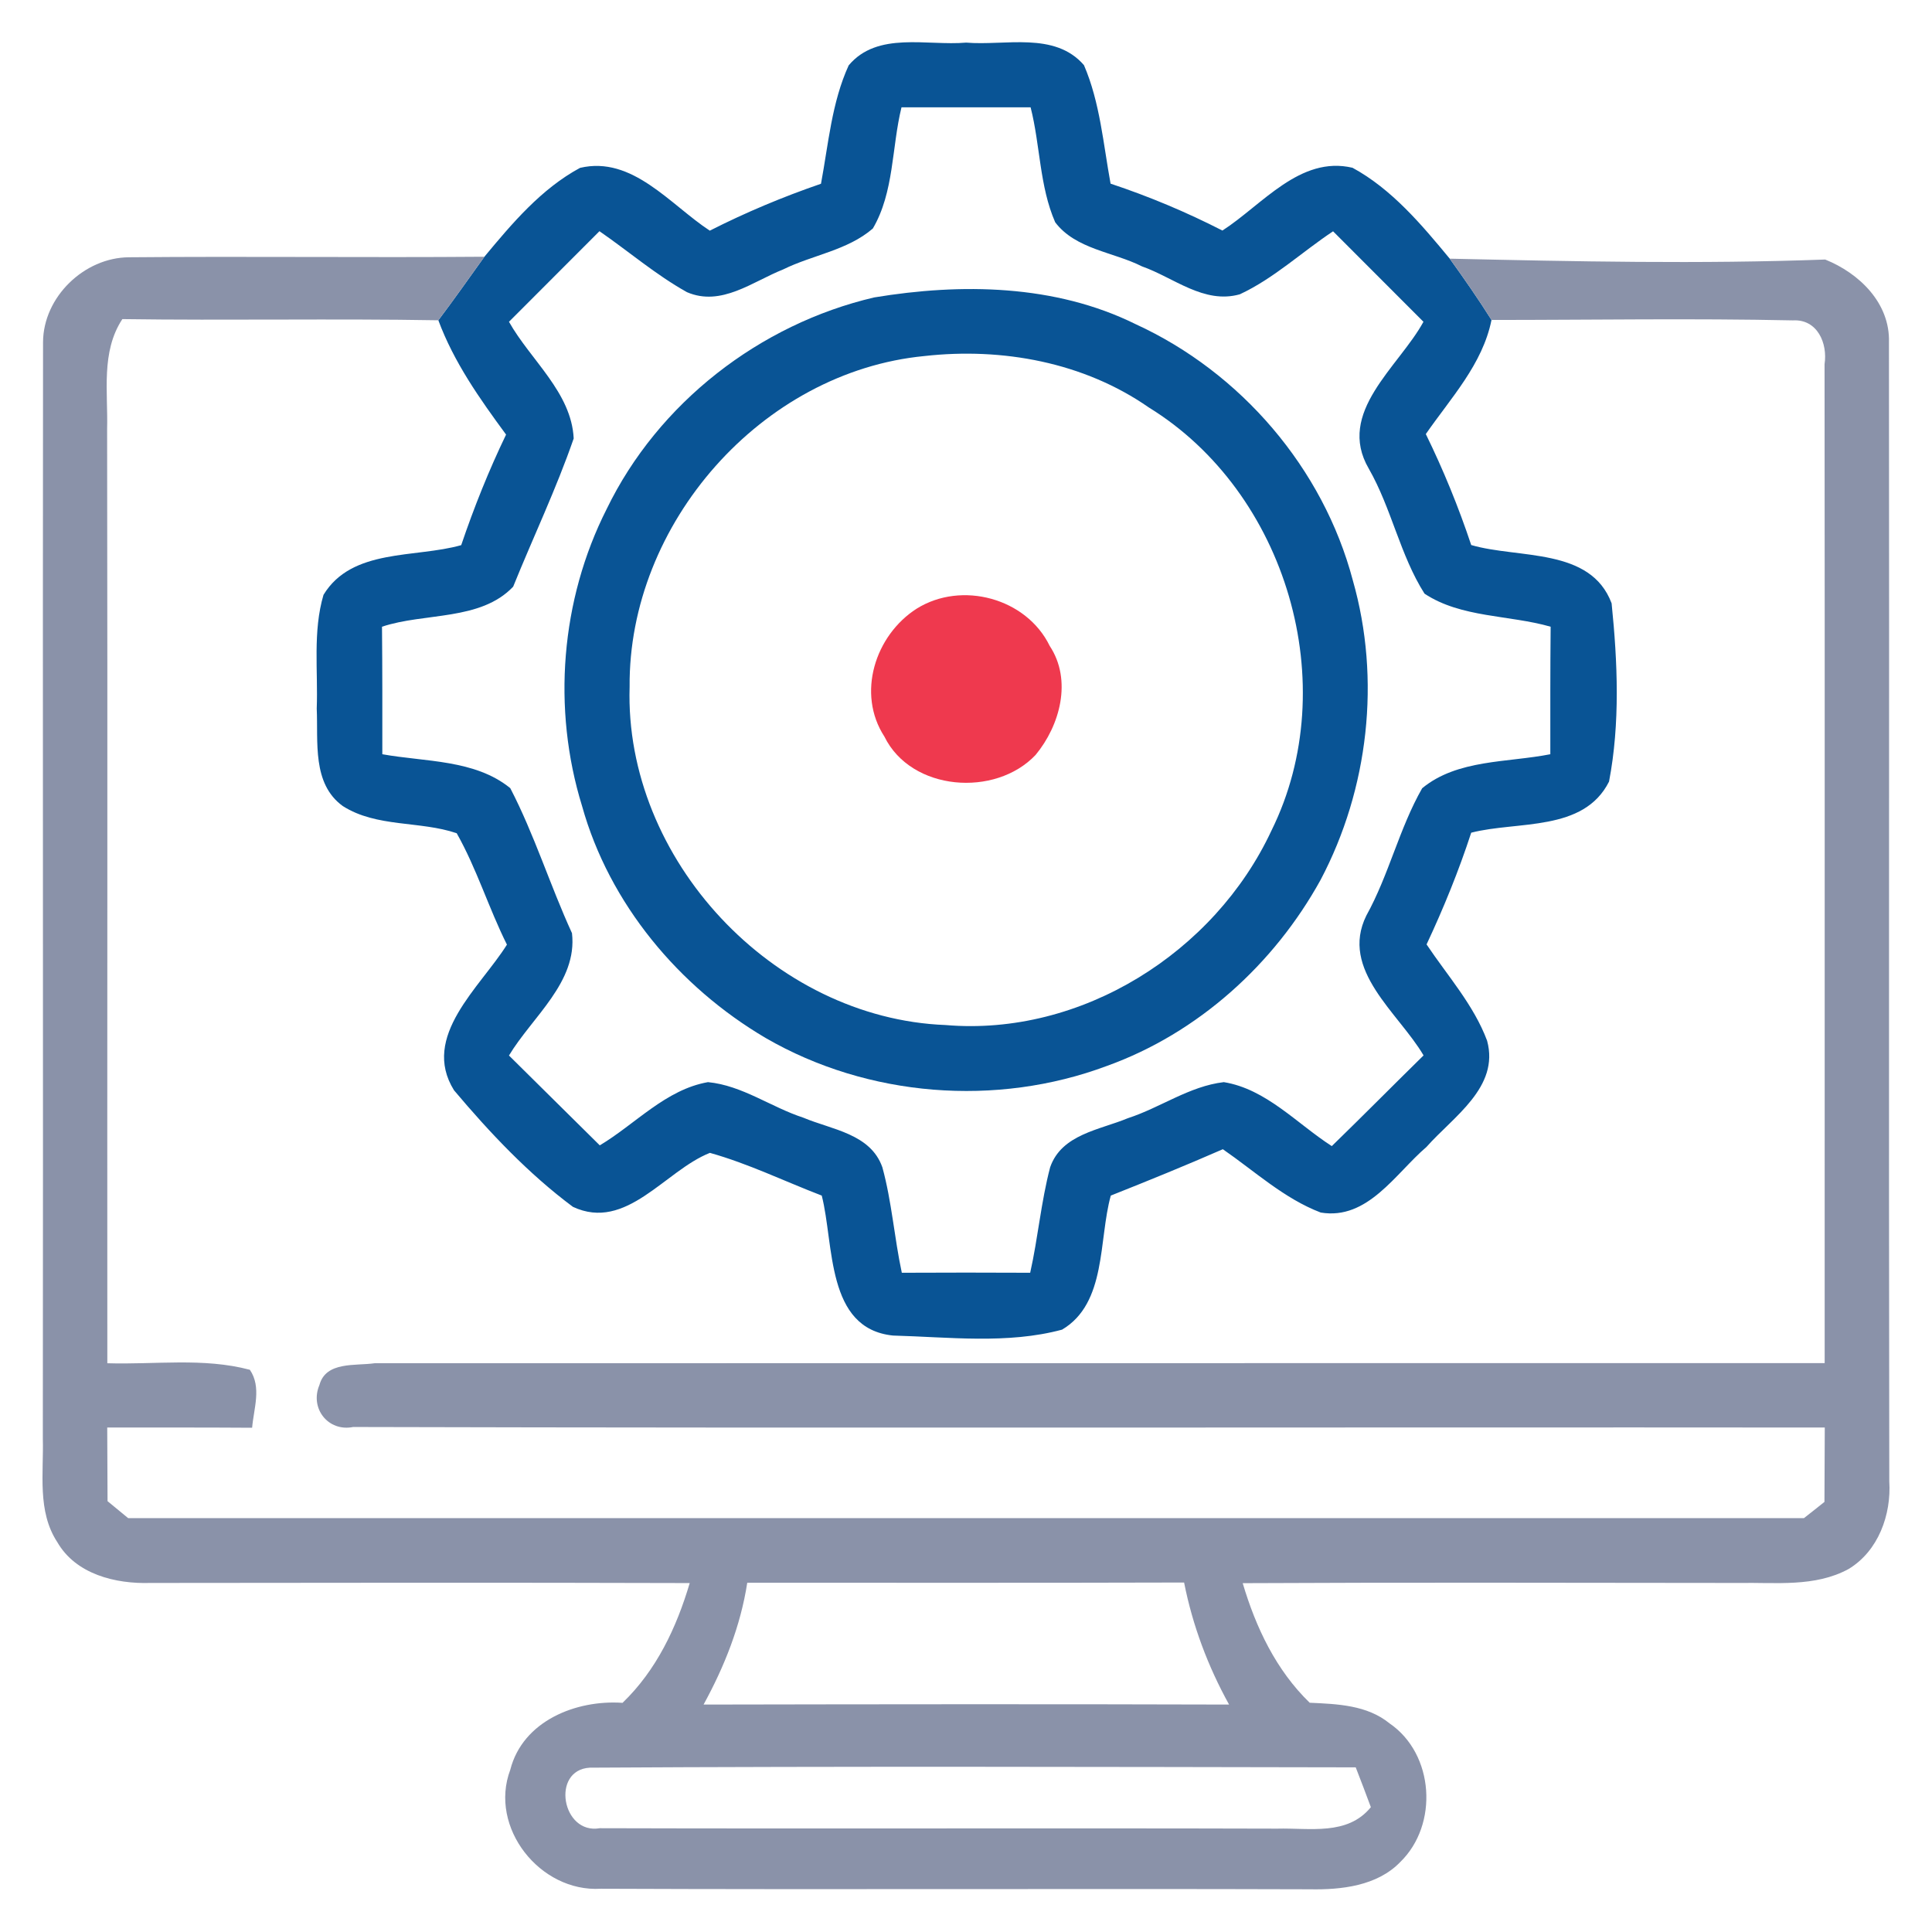
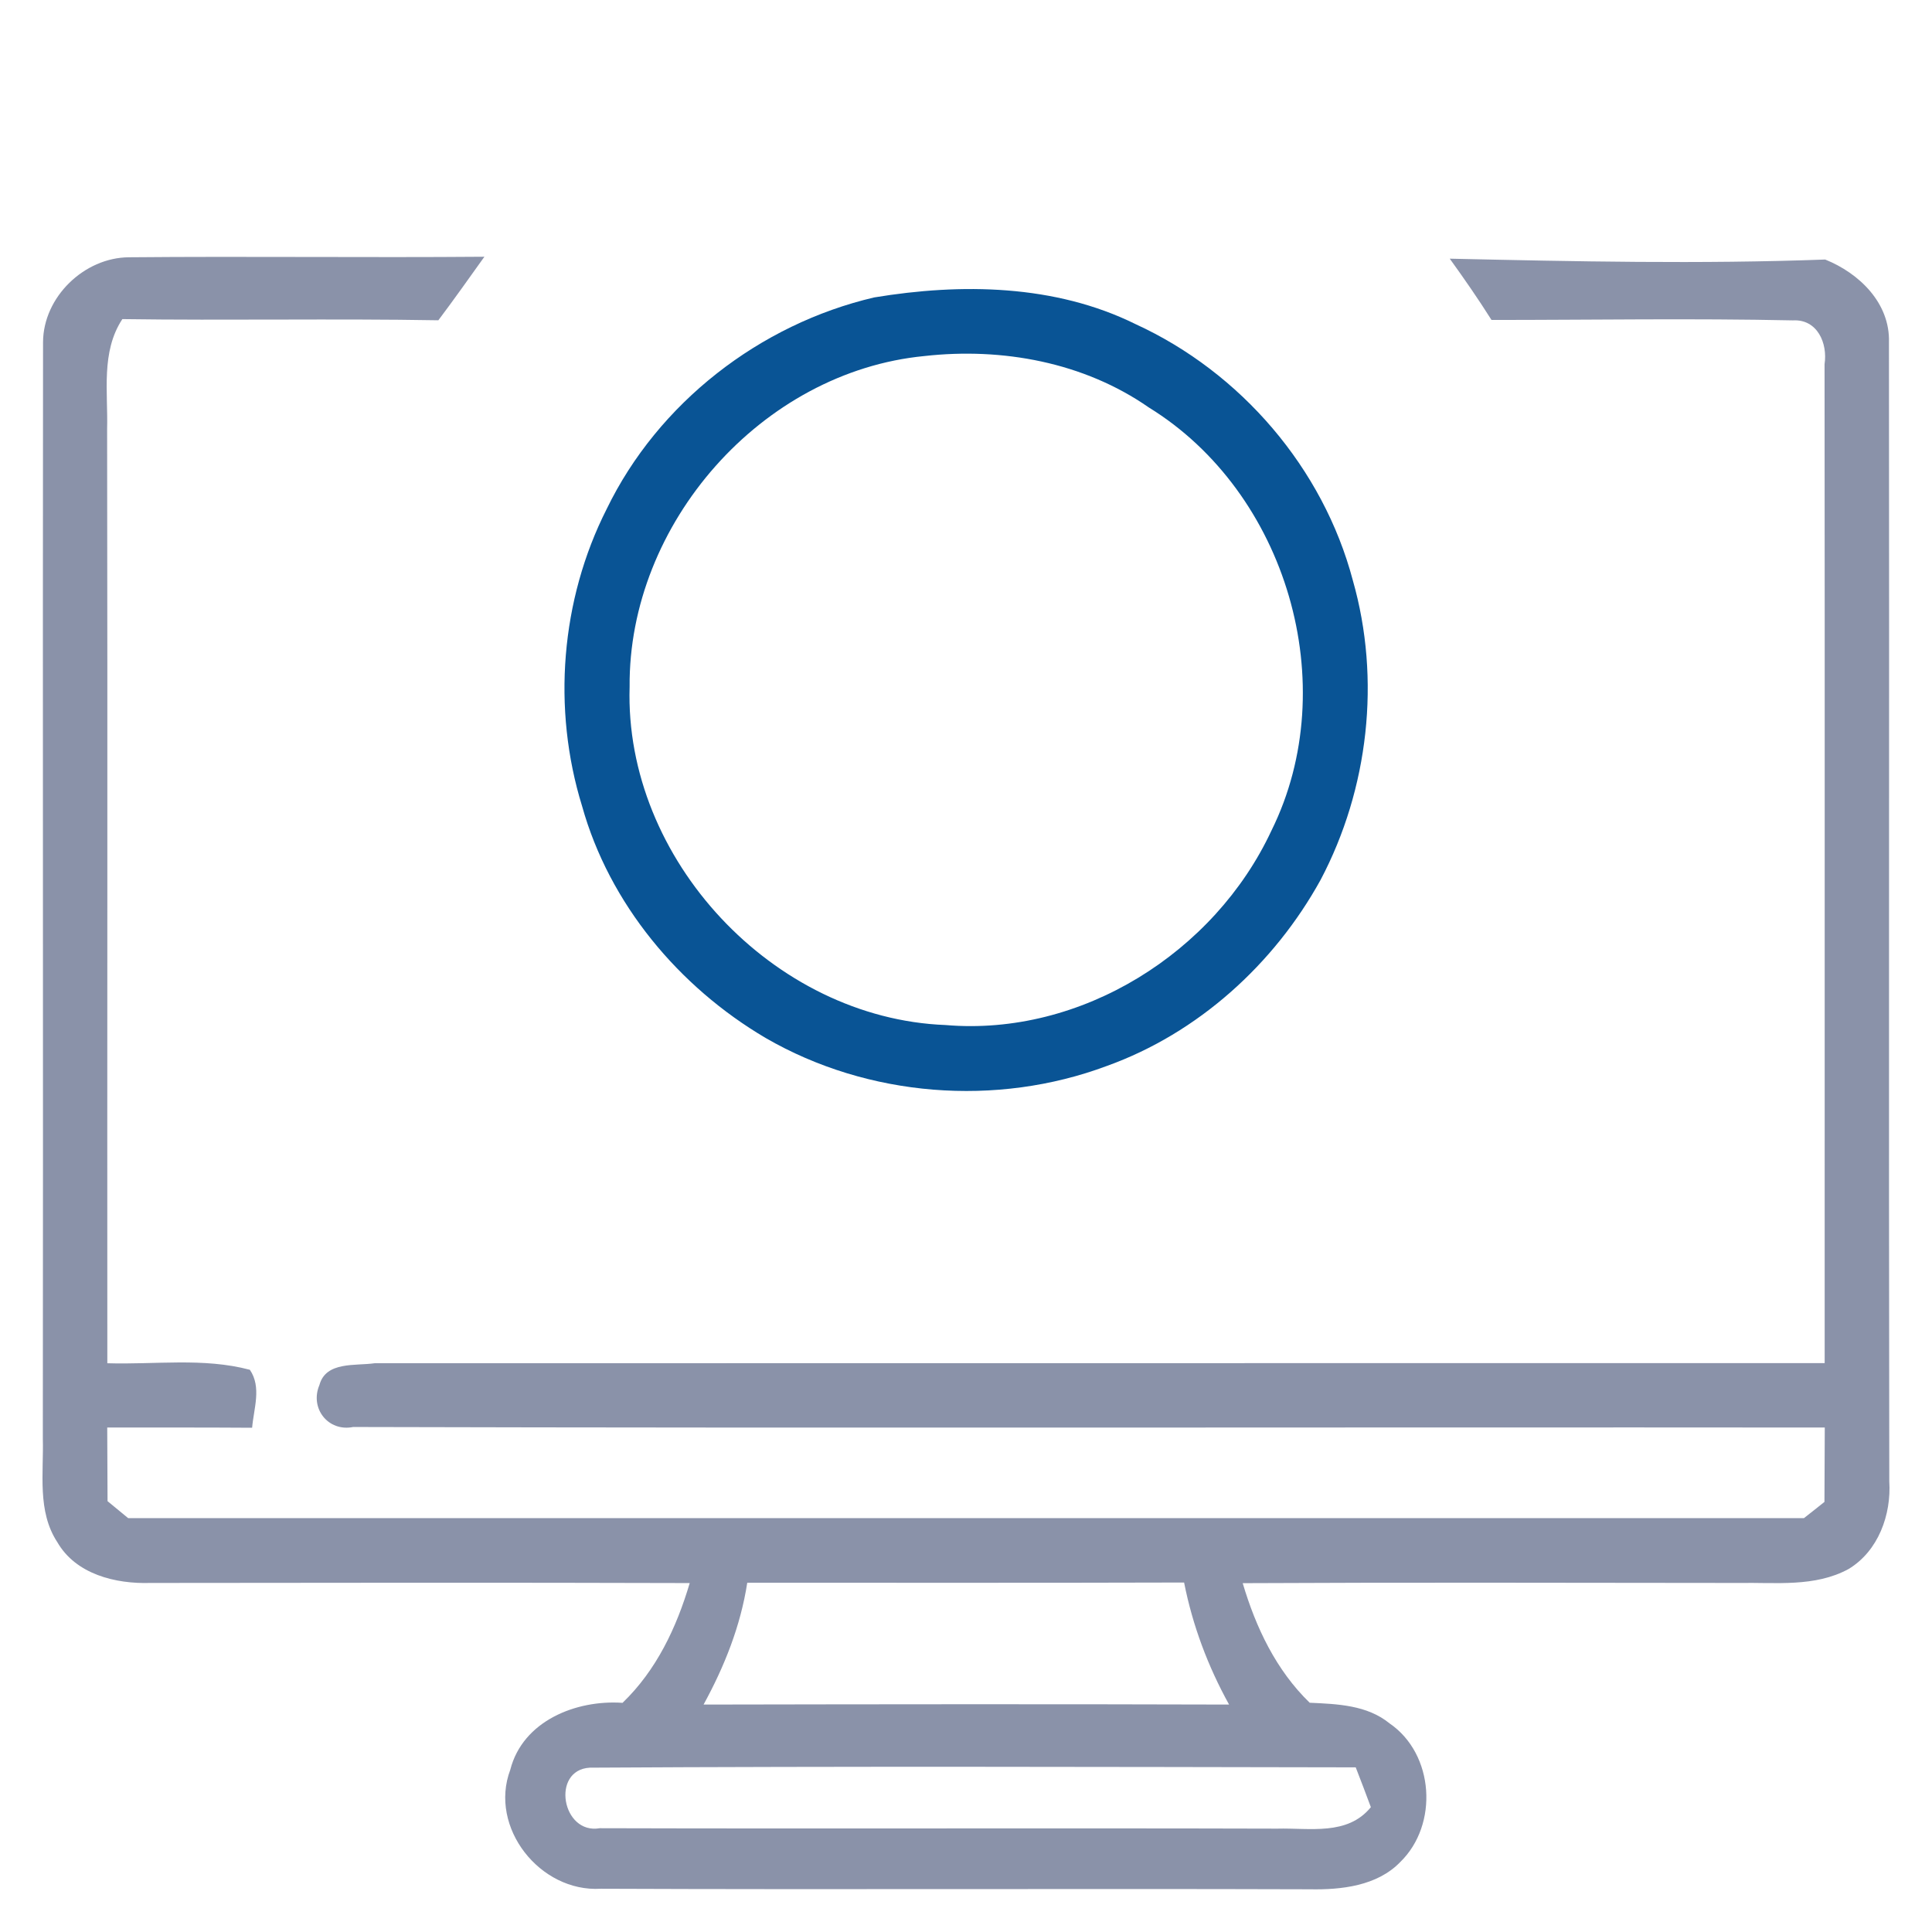
<svg xmlns="http://www.w3.org/2000/svg" width="180pt" height="180pt" viewBox="0 0 180 180" version="1.1">
  <g id="#095495ff">
-     <path fill="#095495" opacity="1.00" d=" M 79.07 6.09 C 81.75 2.89 86.38 4.29 90.01 3.97 C 93.65 4.28 98.26 2.91 100.99 6.07 C 102.49 9.55 102.79 13.42 103.47 17.11 C 107.05 18.30 110.53 19.76 113.89 21.48 C 117.60 19.09 121.12 14.48 126.01 15.63 C 129.67 17.62 132.45 20.93 135.07 24.10 C 136.42 25.97 137.73 27.86 138.96 29.81 C 138.13 33.94 135.16 37.09 132.84 40.44 C 134.48 43.79 135.89 47.24 137.07 50.78 C 141.49 52.07 148.19 50.98 150.15 56.21 C 150.71 61.69 150.95 67.40 149.91 72.82 C 147.54 77.53 141.38 76.47 137.07 77.58 C 135.91 81.13 134.50 84.60 132.91 87.99 C 134.87 90.92 137.30 93.62 138.55 96.96 C 139.73 101.30 135.38 104.05 132.90 106.86 C 130.01 109.33 127.43 113.70 123.05 112.97 C 119.64 111.67 116.90 109.12 113.93 107.07 C 110.48 108.58 106.99 110.00 103.49 111.39 C 102.34 115.52 103.12 121.41 98.95 123.88 C 93.86 125.25 88.41 124.57 83.20 124.43 C 76.93 123.79 77.73 115.94 76.56 111.39 C 73.09 110.06 69.72 108.41 66.14 107.41 C 61.94 109.07 58.36 114.76 53.38 112.44 C 49.24 109.36 45.62 105.52 42.30 101.58 C 39.17 96.55 44.75 91.98 47.23 88.01 C 45.53 84.61 44.42 80.94 42.55 77.63 C 39.11 76.46 35.09 77.11 31.94 75.10 C 29.06 73.02 29.65 69.11 29.51 66.01 C 29.64 62.49 29.13 58.84 30.14 55.42 C 32.79 51.06 38.67 52.01 42.97 50.79 C 44.16 47.28 45.54 43.83 47.15 40.49 C 44.70 37.16 42.29 33.75 40.84 29.84 C 42.31 27.89 43.71 25.90 45.13 23.92 C 47.71 20.81 50.44 17.58 54.04 15.64 C 58.92 14.49 62.45 19.08 66.13 21.49 C 69.48 19.79 72.94 18.34 76.49 17.12 C 77.18 13.42 77.49 9.54 79.07 6.09 M 83.99 10.00 C 83.07 13.74 83.31 17.90 81.32 21.29 C 78.96 23.33 75.71 23.75 72.97 25.10 C 70.12 26.23 67.20 28.60 64.00 27.22 C 61.10 25.60 58.57 23.42 55.85 21.54 C 53.04 24.35 50.23 27.16 47.42 29.98 C 49.43 33.55 53.24 36.56 53.45 40.85 C 51.83 45.54 49.67 50.06 47.81 54.66 C 44.76 57.87 39.56 57.06 35.59 58.39 C 35.63 62.35 35.62 66.31 35.62 70.27 C 39.61 70.99 44.25 70.75 47.54 73.43 C 49.79 77.76 51.25 82.49 53.29 86.94 C 53.82 91.50 49.58 94.74 47.42 98.34 C 50.25 101.12 53.05 103.93 55.88 106.71 C 59.20 104.73 62.02 101.51 65.96 100.82 C 69.16 101.13 71.83 103.15 74.84 104.13 C 77.49 105.25 81.11 105.62 82.21 108.76 C 83.09 111.97 83.32 115.32 84.02 118.58 C 88.01 118.56 91.99 118.56 95.98 118.58 C 96.71 115.33 96.99 111.98 97.84 108.75 C 98.91 105.67 102.47 105.27 105.08 104.18 C 108.11 103.20 110.80 101.20 114.02 100.82 C 117.97 101.46 120.83 104.69 124.08 106.78 C 126.95 103.99 129.77 101.14 132.63 98.33 C 130.31 94.37 124.79 90.38 127.30 85.30 C 129.40 81.51 130.36 77.19 132.50 73.44 C 135.78 70.73 140.45 71.06 144.44 70.27 C 144.44 66.31 144.43 62.35 144.47 58.39 C 140.61 57.28 136.13 57.57 132.72 55.31 C 130.44 51.72 129.65 47.38 127.53 43.67 C 124.46 38.41 130.32 34.19 132.62 29.98 C 129.81 27.17 127.00 24.36 124.20 21.55 C 121.29 23.48 118.69 25.94 115.51 27.42 C 112.17 28.36 109.36 25.86 106.40 24.82 C 103.73 23.47 100.22 23.23 98.31 20.71 C 96.84 17.34 96.92 13.53 96.02 10.00 C 92.01 10.00 88.00 10.00 83.99 10.00 Z" />
    <path fill="#095495" opacity="1.00" d=" M 81.45 27.71 C 89.55 26.37 98.30 26.49 105.80 30.20 C 115.60 34.69 123.28 43.63 126.04 54.07 C 128.67 63.29 127.51 73.50 123.04 81.97 C 118.71 89.83 111.61 96.26 103.13 99.31 C 92.84 103.16 80.86 102.22 71.34 96.71 C 63.25 91.95 56.77 84.20 54.23 75.10 C 51.43 66.04 52.23 55.90 56.52 47.43 C 61.31 37.54 70.79 30.20 81.45 27.71 M 86.14 33.17 C 70.95 34.63 58.53 48.81 58.66 63.99 C 58.16 80.04 72.04 94.88 88.09 95.50 C 100.74 96.58 113.16 88.75 118.46 77.38 C 125.18 63.80 119.88 45.87 107.03 37.96 C 100.98 33.75 93.38 32.36 86.14 33.17 Z" />
  </g>
  <g id="#8a92a9ff">
    <path fill="#8a92a9" opacity="1.00" d=" M 4.01 31.88 C 4.03 27.67 7.85 23.99 12.02 23.97 C 23.05 23.87 34.09 24.01 45.13 23.92 C 43.71 25.90 42.31 27.89 40.84 29.84 C 31.03 29.67 21.21 29.87 11.40 29.73 C 9.39 32.78 10.07 36.53 9.98 39.97 C 10.03 68.99 9.98 98.00 10.00 127.01 C 14.42 127.15 18.96 126.47 23.28 127.62 C 24.39 129.25 23.64 131.22 23.49 133.02 C 18.99 132.99 14.49 133.00 9.99 133.00 C 10.00 135.28 10.01 137.57 10.02 139.86 C 10.50 140.25 11.46 141.05 11.94 141.44 C 63.98 141.44 116.03 141.44 168.07 141.44 C 168.55 141.07 169.50 140.31 169.98 139.93 C 169.99 137.62 170.00 135.31 170.01 133.00 C 124.31 132.96 78.60 133.07 32.90 132.95 C 30.58 133.42 28.84 131.21 29.76 129.04 C 30.36 126.81 33.13 127.27 34.90 127.01 C 79.93 126.99 124.97 127.01 170.00 127.00 C 169.99 95.98 170.02 64.96 169.99 33.93 C 170.29 31.98 169.32 29.72 167.04 29.85 C 157.68 29.65 148.31 29.81 138.96 29.81 C 137.73 27.86 136.42 25.97 135.07 24.10 C 146.73 24.36 158.40 24.61 170.05 24.18 C 173.23 25.46 176.10 28.24 175.99 31.90 C 176.03 67.27 175.96 102.64 176.02 138.01 C 176.22 141.12 175.00 144.51 172.23 146.18 C 169.10 147.89 165.43 147.42 162.01 147.48 C 146.60 147.47 131.19 147.42 115.78 147.50 C 117.01 151.64 118.88 155.59 122.02 158.64 C 124.60 158.76 127.37 158.85 129.47 160.57 C 133.63 163.42 134.04 170.00 130.46 173.48 C 128.31 175.71 124.96 176.08 122.02 176.02 C 100.00 175.95 77.98 176.06 55.97 175.97 C 50.31 176.31 45.52 170.26 47.54 164.89 C 48.70 160.33 53.68 158.35 58.00 158.65 C 61.16 155.61 63.03 151.64 64.26 147.49 C 47.50 147.44 30.75 147.46 14.00 147.48 C 10.77 147.58 7.07 146.68 5.34 143.68 C 3.45 140.80 4.08 137.25 3.99 134.01 C 4.03 99.97 3.97 65.92 4.01 31.88 M 69.62 147.46 C 69.00 151.48 67.50 155.25 65.55 158.81 C 81.87 158.78 98.19 158.76 114.51 158.81 C 112.54 155.25 111.11 151.44 110.32 147.44 C 96.75 147.48 83.19 147.46 69.62 147.46 M 55.88 170.33 C 76.92 170.39 97.95 170.31 118.99 170.37 C 122.02 170.29 125.54 171.05 127.72 168.37 C 127.26 167.13 126.79 165.89 126.31 164.66 C 102.52 164.62 78.73 164.55 54.95 164.69 C 51.31 164.90 52.35 170.95 55.88 170.33 Z" />
  </g>
  <g id="#ef394eff">
-     <path fill="#ef394e" opacity="1.00" d=" M 85.40 56.71 C 89.59 54.09 95.63 55.72 97.80 60.18 C 99.91 63.37 98.76 67.59 96.48 70.34 C 92.73 74.30 84.90 73.72 82.40 68.63 C 79.79 64.62 81.53 59.19 85.40 56.71 Z" />
-   </g>
+     </g>
</svg>